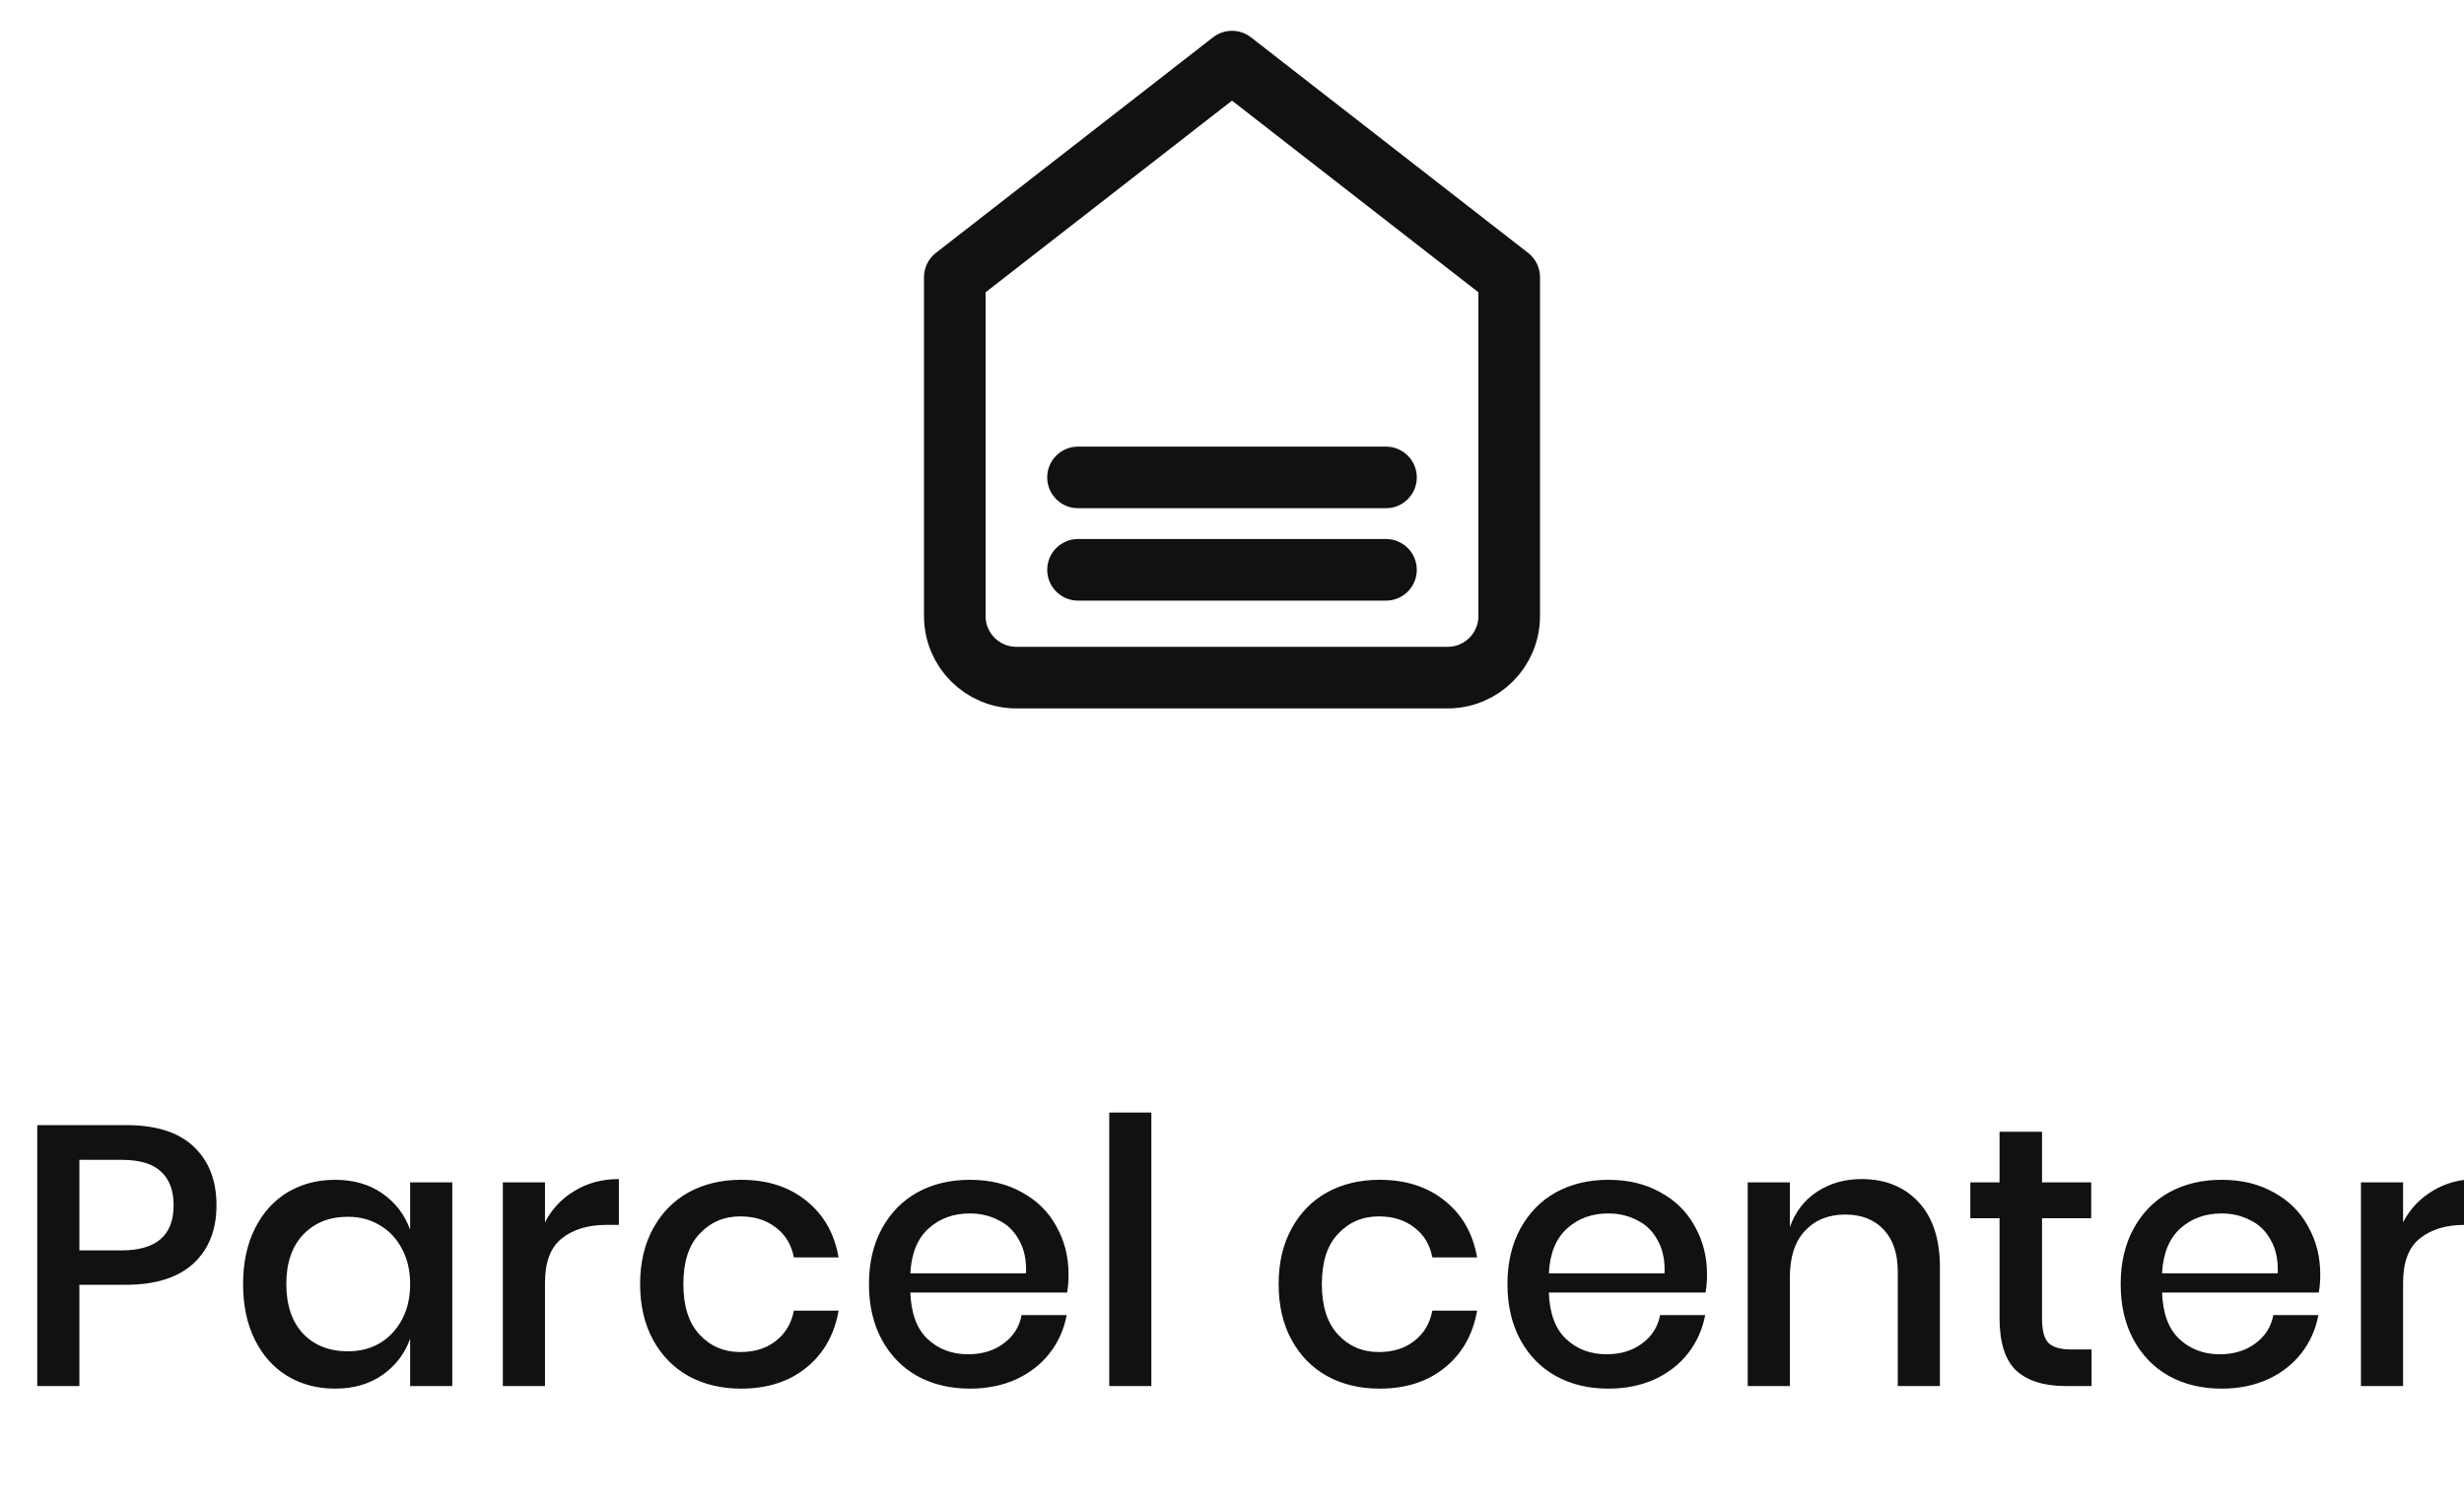
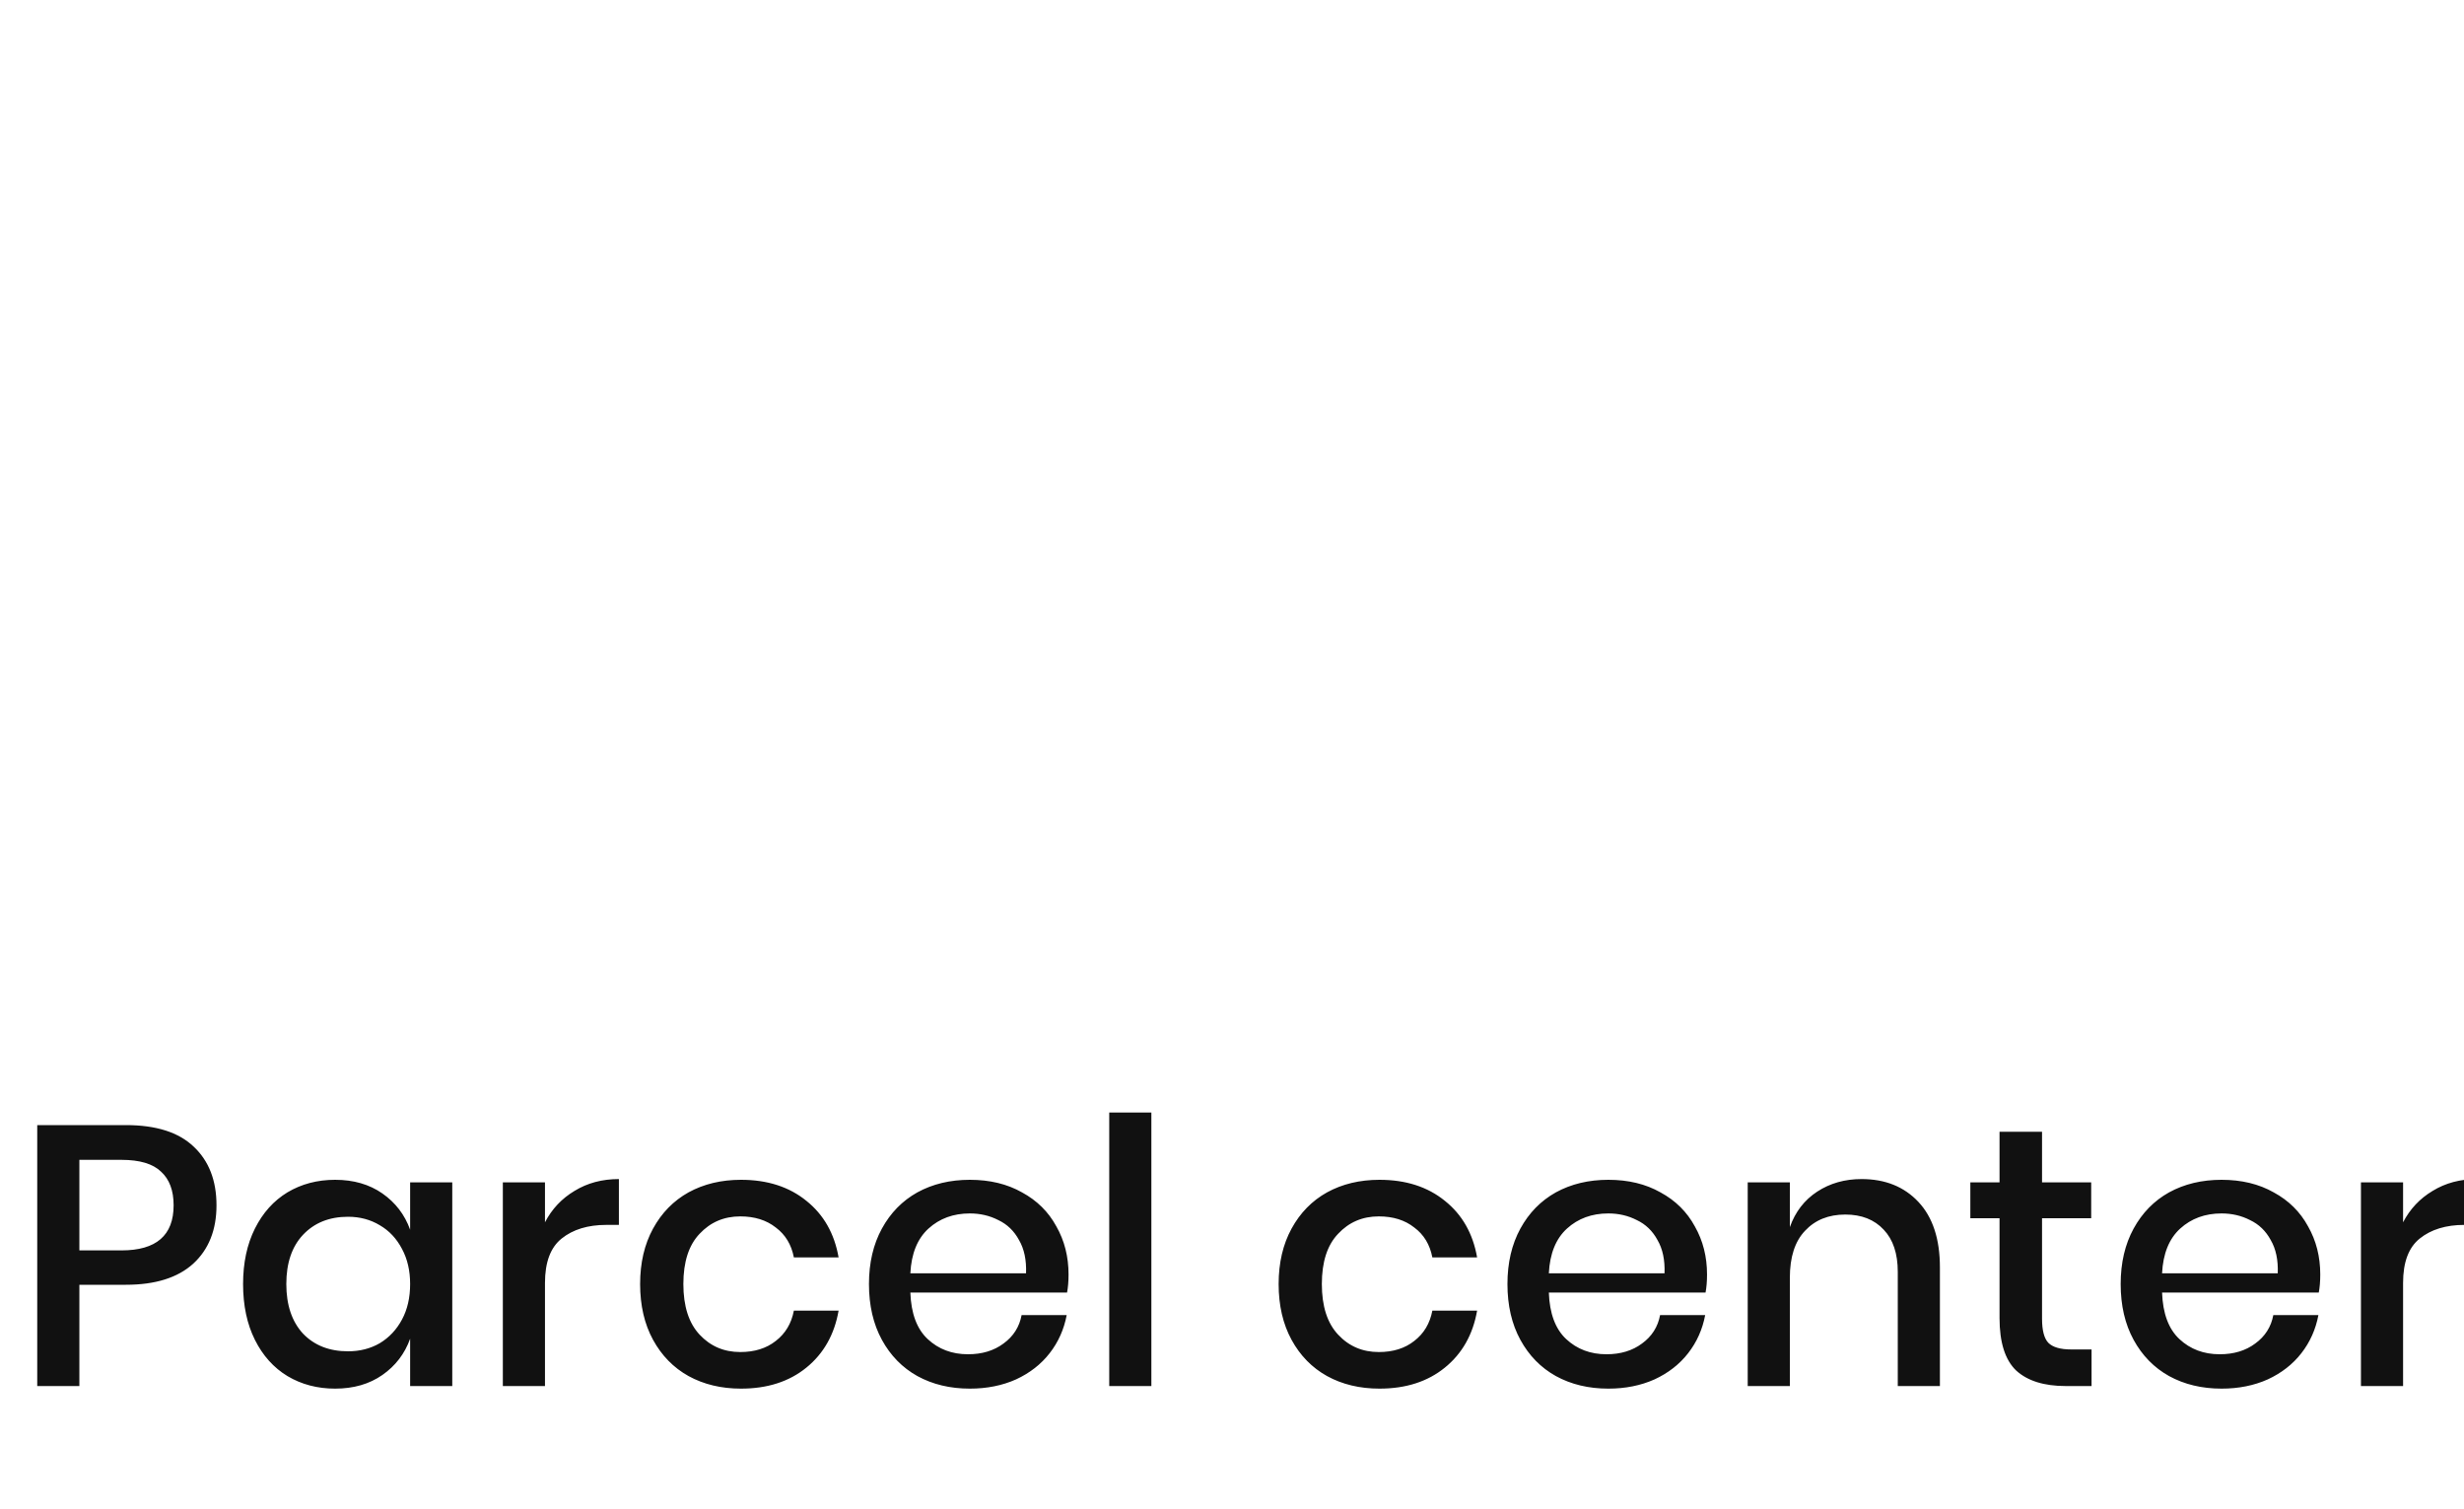
<svg xmlns="http://www.w3.org/2000/svg" width="80" height="49" viewBox="0 0 80 49" fill="none">
  <path d="M2.577 41.712V45H1.209V36.528H4.089C5.065 36.528 5.797 36.76 6.285 37.224C6.781 37.688 7.029 38.324 7.029 39.132C7.029 39.932 6.777 40.564 6.273 41.028C5.769 41.484 5.041 41.712 4.089 41.712H2.577ZM3.945 40.596C5.073 40.596 5.637 40.108 5.637 39.132C5.637 38.652 5.501 38.288 5.229 38.04C4.965 37.784 4.537 37.656 3.945 37.656H2.577V40.596H3.945ZM10.88 38.304C11.48 38.304 11.992 38.452 12.416 38.748C12.84 39.044 13.14 39.436 13.316 39.924V38.388H14.684V45H13.316V43.464C13.14 43.952 12.84 44.344 12.416 44.64C11.992 44.936 11.48 45.084 10.88 45.084C10.304 45.084 9.788 44.948 9.332 44.676C8.884 44.404 8.532 44.012 8.276 43.5C8.02 42.988 7.892 42.384 7.892 41.688C7.892 41 8.02 40.4 8.276 39.888C8.532 39.376 8.884 38.984 9.332 38.712C9.788 38.44 10.304 38.304 10.88 38.304ZM11.3 39.504C10.692 39.504 10.204 39.7 9.836 40.092C9.476 40.476 9.296 41.008 9.296 41.688C9.296 42.368 9.476 42.904 9.836 43.296C10.204 43.68 10.692 43.872 11.3 43.872C11.684 43.872 12.028 43.784 12.332 43.608C12.636 43.424 12.876 43.168 13.052 42.84C13.228 42.512 13.316 42.128 13.316 41.688C13.316 41.256 13.228 40.876 13.052 40.548C12.876 40.212 12.636 39.956 12.332 39.78C12.028 39.596 11.684 39.504 11.3 39.504ZM17.694 39.684C17.918 39.252 18.238 38.912 18.654 38.664C19.07 38.408 19.55 38.28 20.094 38.28V39.768H19.686C19.086 39.768 18.602 39.916 18.234 40.212C17.874 40.5 17.694 40.98 17.694 41.652V45H16.326V38.388H17.694V39.684ZM24.059 38.304C24.915 38.304 25.623 38.532 26.183 38.988C26.743 39.436 27.091 40.048 27.227 40.824H25.775C25.695 40.408 25.499 40.084 25.187 39.852C24.883 39.612 24.499 39.492 24.035 39.492C23.507 39.492 23.067 39.68 22.715 40.056C22.363 40.424 22.187 40.968 22.187 41.688C22.187 42.408 22.363 42.956 22.715 43.332C23.067 43.708 23.507 43.896 24.035 43.896C24.499 43.896 24.883 43.776 25.187 43.536C25.499 43.296 25.695 42.968 25.775 42.552H27.227C27.091 43.328 26.743 43.944 26.183 44.4C25.623 44.856 24.915 45.084 24.059 45.084C23.419 45.084 22.851 44.948 22.355 44.676C21.867 44.404 21.483 44.012 21.203 43.5C20.923 42.988 20.783 42.384 20.783 41.688C20.783 41 20.923 40.4 21.203 39.888C21.483 39.376 21.867 38.984 22.355 38.712C22.851 38.44 23.419 38.304 24.059 38.304ZM34.693 41.376C34.693 41.6 34.677 41.796 34.645 41.964H29.557C29.581 42.644 29.769 43.148 30.121 43.476C30.473 43.804 30.909 43.968 31.429 43.968C31.885 43.968 32.269 43.852 32.581 43.62C32.901 43.388 33.097 43.08 33.169 42.696H34.633C34.545 43.16 34.361 43.572 34.081 43.932C33.801 44.292 33.437 44.576 32.989 44.784C32.541 44.984 32.041 45.084 31.489 45.084C30.849 45.084 30.281 44.948 29.785 44.676C29.297 44.404 28.913 44.012 28.633 43.5C28.353 42.988 28.213 42.384 28.213 41.688C28.213 41 28.353 40.4 28.633 39.888C28.913 39.376 29.297 38.984 29.785 38.712C30.281 38.44 30.849 38.304 31.489 38.304C32.137 38.304 32.701 38.44 33.181 38.712C33.669 38.976 34.041 39.344 34.297 39.816C34.561 40.28 34.693 40.8 34.693 41.376ZM33.313 41.34C33.329 40.908 33.253 40.548 33.085 40.26C32.925 39.964 32.701 39.748 32.413 39.612C32.133 39.468 31.825 39.396 31.489 39.396C30.953 39.396 30.505 39.56 30.145 39.888C29.785 40.216 29.589 40.7 29.557 41.34H33.313ZM37.382 36.12V45H36.014V36.12H37.382ZM44.789 38.304C45.645 38.304 46.353 38.532 46.913 38.988C47.474 39.436 47.822 40.048 47.958 40.824H46.505C46.425 40.408 46.23 40.084 45.917 39.852C45.614 39.612 45.23 39.492 44.766 39.492C44.237 39.492 43.797 39.68 43.446 40.056C43.093 40.424 42.917 40.968 42.917 41.688C42.917 42.408 43.093 42.956 43.446 43.332C43.797 43.708 44.237 43.896 44.766 43.896C45.23 43.896 45.614 43.776 45.917 43.536C46.23 43.296 46.425 42.968 46.505 42.552H47.958C47.822 43.328 47.474 43.944 46.913 44.4C46.353 44.856 45.645 45.084 44.789 45.084C44.15 45.084 43.581 44.948 43.086 44.676C42.597 44.404 42.214 44.012 41.934 43.5C41.654 42.988 41.514 42.384 41.514 41.688C41.514 41 41.654 40.4 41.934 39.888C42.214 39.376 42.597 38.984 43.086 38.712C43.581 38.44 44.15 38.304 44.789 38.304ZM55.423 41.376C55.423 41.6 55.407 41.796 55.375 41.964H50.287C50.311 42.644 50.499 43.148 50.851 43.476C51.203 43.804 51.639 43.968 52.159 43.968C52.615 43.968 52.999 43.852 53.311 43.62C53.631 43.388 53.827 43.08 53.899 42.696H55.363C55.275 43.16 55.091 43.572 54.811 43.932C54.531 44.292 54.167 44.576 53.719 44.784C53.271 44.984 52.771 45.084 52.219 45.084C51.579 45.084 51.011 44.948 50.515 44.676C50.027 44.404 49.643 44.012 49.363 43.5C49.083 42.988 48.943 42.384 48.943 41.688C48.943 41 49.083 40.4 49.363 39.888C49.643 39.376 50.027 38.984 50.515 38.712C51.011 38.44 51.579 38.304 52.219 38.304C52.867 38.304 53.431 38.44 53.911 38.712C54.399 38.976 54.771 39.344 55.027 39.816C55.291 40.28 55.423 40.8 55.423 41.376ZM54.043 41.34C54.059 40.908 53.983 40.548 53.815 40.26C53.655 39.964 53.431 39.748 53.143 39.612C52.863 39.468 52.555 39.396 52.219 39.396C51.683 39.396 51.235 39.56 50.875 39.888C50.515 40.216 50.319 40.7 50.287 41.34H54.043ZM60.44 38.28C61.208 38.28 61.824 38.528 62.288 39.024C62.752 39.52 62.984 40.228 62.984 41.148V45H61.616V41.292C61.616 40.7 61.464 40.244 61.16 39.924C60.856 39.596 60.44 39.432 59.912 39.432C59.368 39.432 58.932 39.608 58.604 39.96C58.276 40.304 58.112 40.812 58.112 41.484V45H56.744V38.388H58.112V39.84C58.288 39.344 58.584 38.96 59 38.688C59.416 38.416 59.896 38.28 60.44 38.28ZM67.908 43.812V45H67.068C66.364 45 65.828 44.832 65.46 44.496C65.1 44.152 64.92 43.584 64.92 42.792V39.552H63.972V38.388H64.92V36.744H66.3V38.388H67.896V39.552H66.3V42.816C66.3 43.192 66.368 43.452 66.504 43.596C66.648 43.74 66.896 43.812 67.248 43.812H67.908ZM75.333 41.376C75.333 41.6 75.317 41.796 75.285 41.964H70.197C70.221 42.644 70.409 43.148 70.761 43.476C71.113 43.804 71.549 43.968 72.069 43.968C72.525 43.968 72.909 43.852 73.221 43.62C73.541 43.388 73.737 43.08 73.809 42.696H75.273C75.185 43.16 75.001 43.572 74.721 43.932C74.441 44.292 74.077 44.576 73.629 44.784C73.181 44.984 72.681 45.084 72.129 45.084C71.489 45.084 70.921 44.948 70.425 44.676C69.937 44.404 69.553 44.012 69.273 43.5C68.993 42.988 68.853 42.384 68.853 41.688C68.853 41 68.993 40.4 69.273 39.888C69.553 39.376 69.937 38.984 70.425 38.712C70.921 38.44 71.489 38.304 72.129 38.304C72.777 38.304 73.341 38.44 73.821 38.712C74.309 38.976 74.681 39.344 74.937 39.816C75.201 40.28 75.333 40.8 75.333 41.376ZM73.953 41.34C73.969 40.908 73.893 40.548 73.725 40.26C73.565 39.964 73.341 39.748 73.053 39.612C72.773 39.468 72.465 39.396 72.129 39.396C71.593 39.396 71.145 39.56 70.785 39.888C70.425 40.216 70.229 40.7 70.197 41.34H73.953ZM78.022 39.684C78.246 39.252 78.566 38.912 78.982 38.664C79.398 38.408 79.878 38.28 80.422 38.28V39.768H80.014C79.414 39.768 78.93 39.916 78.562 40.212C78.202 40.5 78.022 40.98 78.022 41.652V45H76.654V38.388H78.022V39.684Z" fill="#111111" />
-   <path fill-rule="evenodd" clip-rule="evenodd" d="M31 9L40 2L49 9V20C49 21.105 48.105 22 47 22H33C31.895 22 31 21.105 31 20V9Z" stroke="#111111" stroke-width="2" stroke-linecap="round" stroke-linejoin="round" />
-   <path fill-rule="evenodd" clip-rule="evenodd" d="M35 14.5C34.448 14.5 34 14.948 34 15.5C34 16.052 34.448 16.5 35 16.5H45C45.552 16.5 46 16.052 46 15.5C46 14.948 45.552 14.5 45 14.5H35ZM35 17.5C34.448 17.5 34 17.948 34 18.5C34 19.052 34.448 19.5 35 19.5H45C45.552 19.5 46 19.052 46 18.5C46 17.948 45.552 17.5 45 17.5H35Z" fill="#111111" />
</svg>